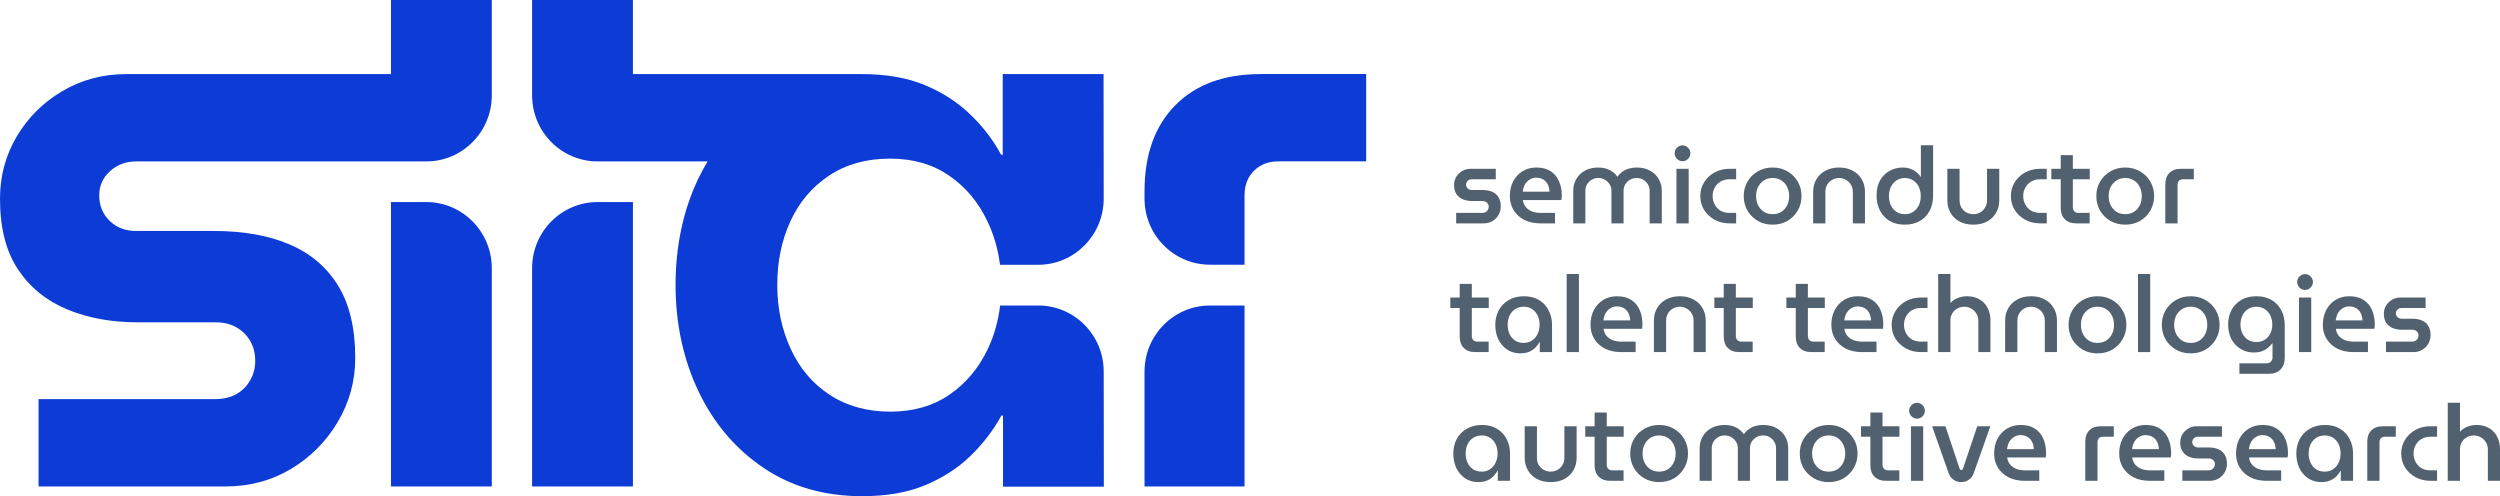
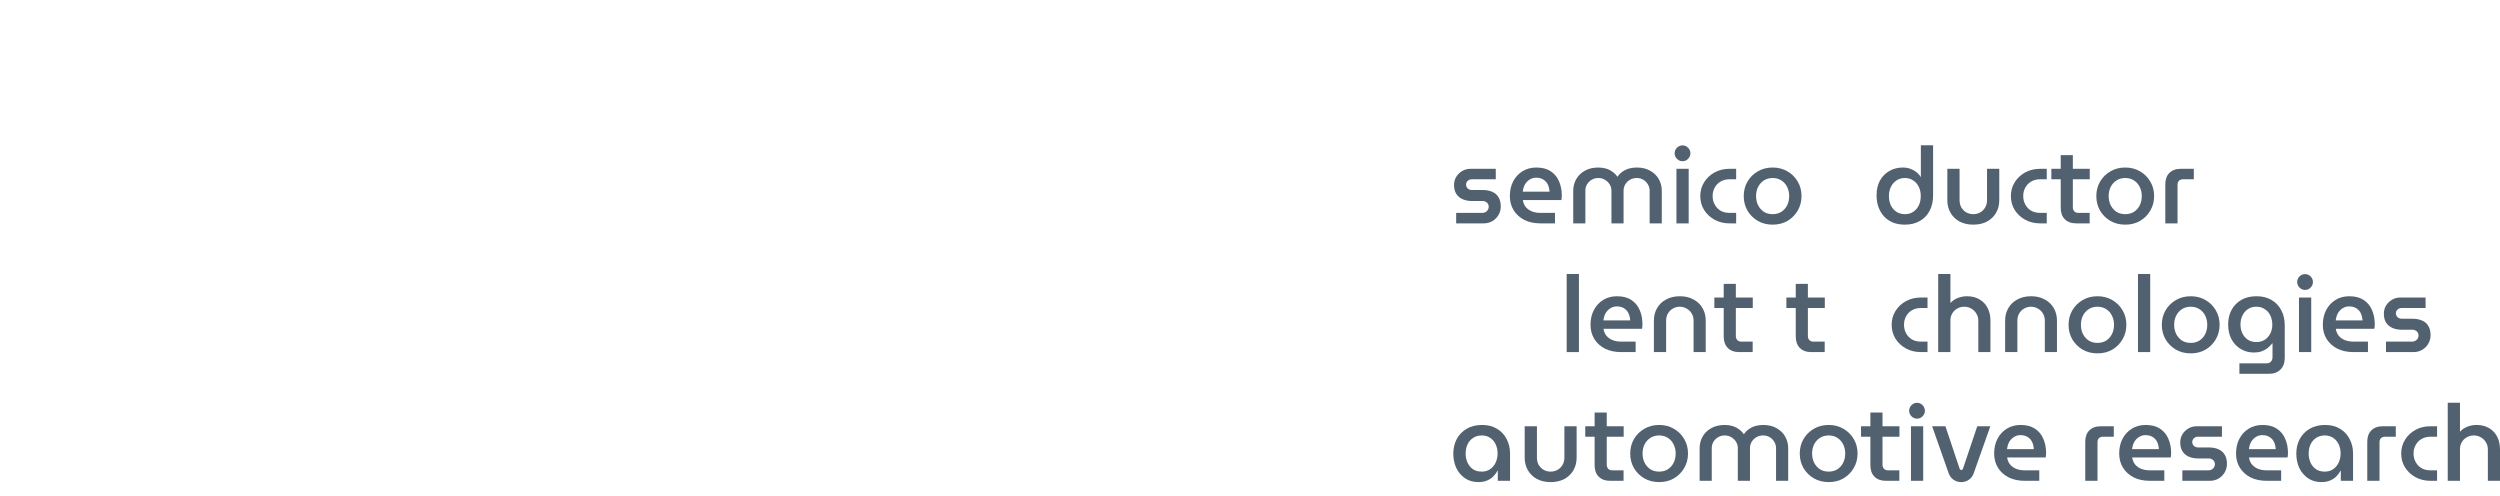
<svg xmlns="http://www.w3.org/2000/svg" width="262" height="52" viewBox="0 0 262 52" fill="none">
-   <path fill-rule="evenodd" clip-rule="evenodd" d="M108.806 32.017H104.811C104.62 33.642 104.201 35.137 103.53 36.554C102.577 38.572 101.235 40.175 99.504 41.361C97.774 42.548 95.7 43.141 93.298 43.141C90.897 43.141 88.716 42.548 86.924 41.361C85.133 40.175 83.783 38.572 82.861 36.554C81.938 34.536 81.458 32.317 81.458 29.883C81.458 27.448 81.9 25.23 82.823 23.211C83.745 21.193 85.102 19.59 86.886 18.404C88.678 17.218 90.797 16.625 93.26 16.625C95.723 16.625 97.736 17.218 99.466 18.404C101.197 19.59 102.539 21.193 103.492 23.211C104.163 24.629 104.597 26.123 104.803 27.749H108.806C112.595 27.749 115.668 24.644 115.668 20.808L115.653 7.765H105.085V16.216H104.918C104.079 14.668 103.004 13.258 101.685 11.995C100.374 10.724 98.795 9.699 96.95 8.929C95.105 8.158 92.894 7.765 90.325 7.765H66.331V0H55.764V9.984C55.764 13.813 58.837 16.917 62.626 16.917H74.161C73.811 17.503 73.475 18.104 73.17 18.743C71.577 22.087 70.799 25.854 70.799 29.883C70.799 33.912 71.615 37.687 73.208 41.022C74.802 44.366 77.066 47.031 80.001 49.019C82.937 51.006 86.391 52 90.355 52C92.925 52 95.136 51.615 96.981 50.837C98.826 50.066 100.404 49.042 101.715 47.771C103.027 46.5 104.102 45.09 104.948 43.549H105.116V51.006H115.683L115.668 38.942C115.668 35.114 112.595 32.017 108.806 32.017ZM123.178 11.024C125.328 8.852 128.301 7.765 132.106 7.765V7.758H143.176V16.91H133.951C132.945 16.91 132.106 17.233 131.435 17.88C130.764 18.535 130.428 19.398 130.428 20.469V27.741H126.807C123.018 27.741 119.945 24.637 119.945 20.808V20.045C119.945 16.209 121.028 13.197 123.178 11.024ZM30.314 25.599C28.103 24.667 25.465 24.205 22.392 24.205H14.257C13.137 24.205 12.214 23.851 11.49 23.142C10.765 22.433 10.399 21.547 10.399 20.477C10.399 19.46 10.781 18.612 11.536 17.934C12.29 17.256 13.198 16.917 14.257 16.917H30.017V16.917H44.678C48.468 16.917 51.54 13.813 51.54 9.984V0H40.973V7.765H27.609V7.765H13.251C10.788 7.765 8.554 8.359 6.542 9.545C4.529 10.731 2.935 12.311 1.761 14.29C0.587 16.27 0 18.443 0 20.816C0 23.866 0.625 26.339 1.883 28.226C3.141 30.122 4.864 31.516 7.037 32.425C9.218 33.326 11.68 33.781 14.418 33.781H22.637C23.475 33.781 24.199 33.966 24.817 34.328C25.435 34.697 25.907 35.175 26.243 35.768C26.578 36.361 26.746 37.055 26.746 37.848C26.746 38.58 26.563 39.258 26.205 39.882C25.839 40.506 25.351 40.984 24.733 41.323C24.116 41.662 23.361 41.831 22.469 41.831H4.041V50.983H23.559C26.128 50.983 28.439 50.375 30.474 49.157C32.517 47.94 34.149 46.307 35.384 44.242C36.612 42.178 37.229 39.936 37.229 37.502C37.229 34.397 36.627 31.87 35.422 29.921C34.218 27.972 32.517 26.532 30.306 25.599H30.314ZM119.945 38.95V50.983H130.428V32.017H126.807C123.018 32.017 119.945 35.121 119.945 38.95ZM44.678 21.177H40.973V50.983H51.54V28.111C51.54 24.282 48.468 21.177 44.678 21.177ZM55.764 50.983V28.111C55.764 24.282 58.837 21.177 62.626 21.177H66.331V50.983H55.764Z" fill="#0C3BD6" />
  <path d="M256.523 50.389V42.204H257.806V45.242C258.036 44.996 258.304 44.816 258.609 44.704C258.914 44.592 259.222 44.536 259.535 44.536C260.055 44.536 260.498 44.648 260.862 44.873C261.234 45.089 261.517 45.392 261.71 45.781C261.903 46.162 262 46.599 262 47.092V50.389H260.728V47.104C260.728 46.812 260.658 46.558 260.516 46.341C260.383 46.117 260.204 45.945 259.981 45.825C259.765 45.699 259.524 45.635 259.256 45.635C259.003 45.635 258.765 45.695 258.542 45.814C258.319 45.934 258.14 46.102 258.007 46.319C257.873 46.536 257.806 46.782 257.806 47.059V50.389H256.523Z" fill="#526170" />
  <path d="M254.713 50.389C254.126 50.389 253.602 50.262 253.141 50.008C252.68 49.753 252.315 49.413 252.047 48.987C251.78 48.554 251.646 48.068 251.646 47.53C251.646 46.992 251.78 46.509 252.047 46.083C252.315 45.65 252.68 45.306 253.141 45.052C253.602 44.798 254.126 44.671 254.713 44.671H255.405V45.77H254.691C254.349 45.77 254.044 45.848 253.776 46.005C253.516 46.154 253.312 46.364 253.163 46.633C253.014 46.902 252.94 47.201 252.94 47.53C252.94 47.859 253.014 48.157 253.163 48.427C253.312 48.696 253.516 48.909 253.776 49.066C254.044 49.215 254.349 49.29 254.691 49.29H255.405V50.389H254.713Z" fill="#526170" />
  <path d="M248.09 50.389V46.296C248.09 45.788 248.231 45.392 248.514 45.108C248.804 44.816 249.202 44.671 249.708 44.671H251.08V45.77H249.942C249.763 45.77 249.622 45.822 249.518 45.926C249.421 46.031 249.373 46.173 249.373 46.352V50.389H248.09Z" fill="#526170" />
  <path d="M243.287 50.523C242.744 50.523 242.275 50.389 241.881 50.12C241.487 49.85 241.182 49.492 240.966 49.043C240.758 48.587 240.654 48.087 240.654 47.541C240.654 46.973 240.773 46.465 241.011 46.016C241.256 45.56 241.602 45.201 242.048 44.94C242.502 44.671 243.041 44.536 243.666 44.536C244.283 44.536 244.807 44.671 245.239 44.94C245.678 45.201 246.012 45.56 246.243 46.016C246.481 46.465 246.6 46.965 246.6 47.519V50.389H245.317V49.324H245.295C245.183 49.533 245.038 49.731 244.86 49.918C244.681 50.097 244.462 50.243 244.201 50.355C243.941 50.467 243.636 50.523 243.287 50.523ZM243.632 49.425C243.967 49.425 244.257 49.342 244.503 49.178C244.755 49.006 244.949 48.778 245.083 48.494C245.224 48.202 245.295 47.877 245.295 47.519C245.295 47.16 245.228 46.842 245.094 46.566C244.96 46.282 244.77 46.057 244.525 45.893C244.279 45.721 243.986 45.635 243.644 45.635C243.287 45.635 242.982 45.721 242.729 45.893C242.476 46.057 242.283 46.282 242.149 46.566C242.015 46.849 241.948 47.171 241.948 47.53C241.948 47.881 242.015 48.202 242.149 48.494C242.283 48.778 242.472 49.006 242.718 49.178C242.971 49.342 243.275 49.425 243.632 49.425Z" fill="#526170" />
  <path d="M237.537 50.389C236.898 50.389 236.336 50.269 235.853 50.03C235.377 49.783 235.005 49.447 234.737 49.021C234.47 48.587 234.336 48.09 234.336 47.53C234.336 46.939 234.455 46.42 234.693 45.971C234.931 45.523 235.258 45.172 235.674 44.917C236.091 44.663 236.57 44.536 237.113 44.536C237.723 44.536 238.225 44.667 238.619 44.929C239.013 45.19 239.303 45.541 239.489 45.983C239.683 46.423 239.779 46.917 239.779 47.462C239.779 47.537 239.776 47.623 239.768 47.72C239.761 47.818 239.75 47.892 239.735 47.944H235.697C235.741 48.243 235.849 48.494 236.02 48.696C236.191 48.89 236.407 49.039 236.667 49.144C236.927 49.241 237.217 49.29 237.537 49.29H239.065V50.389H237.537ZM235.685 47.07H238.497C238.489 46.928 238.467 46.786 238.43 46.644C238.4 46.502 238.348 46.367 238.273 46.24C238.207 46.113 238.117 46.005 238.006 45.915C237.902 45.818 237.775 45.743 237.626 45.691C237.478 45.631 237.307 45.601 237.113 45.601C236.89 45.601 236.693 45.646 236.522 45.736C236.351 45.818 236.206 45.93 236.087 46.072C235.968 46.207 235.875 46.364 235.808 46.543C235.749 46.715 235.708 46.891 235.685 47.07Z" fill="#526170" />
  <path d="M228.711 50.389V49.29H231.455C231.589 49.29 231.704 49.26 231.801 49.2C231.905 49.14 231.983 49.062 232.035 48.965C232.094 48.868 232.124 48.767 232.124 48.662C232.124 48.542 232.098 48.438 232.046 48.348C231.994 48.258 231.92 48.187 231.823 48.135C231.726 48.075 231.615 48.045 231.488 48.045H230.373C230.008 48.045 229.685 47.986 229.402 47.866C229.12 47.746 228.897 47.563 228.733 47.317C228.569 47.062 228.488 46.745 228.488 46.364C228.488 46.057 228.562 45.777 228.711 45.523C228.867 45.269 229.075 45.063 229.335 44.906C229.596 44.749 229.889 44.671 230.217 44.671H232.86V45.77H230.339C230.168 45.77 230.027 45.825 229.915 45.938C229.804 46.042 229.748 46.173 229.748 46.33C229.748 46.48 229.804 46.61 229.915 46.722C230.027 46.835 230.176 46.891 230.362 46.891H231.444C231.853 46.891 232.202 46.954 232.492 47.081C232.782 47.208 233.002 47.399 233.15 47.653C233.307 47.907 233.385 48.229 233.385 48.617C233.385 48.931 233.307 49.226 233.15 49.503C232.994 49.772 232.779 49.989 232.503 50.153C232.236 50.31 231.931 50.389 231.589 50.389H228.711Z" fill="#526170" />
  <path d="M225.293 50.389C224.653 50.389 224.092 50.269 223.608 50.03C223.132 49.783 222.76 49.447 222.493 49.021C222.225 48.587 222.091 48.09 222.091 47.53C222.091 46.939 222.21 46.42 222.448 45.971C222.686 45.523 223.013 45.172 223.43 44.917C223.846 44.663 224.326 44.536 224.869 44.536C225.479 44.536 225.981 44.667 226.375 44.929C226.769 45.19 227.059 45.541 227.245 45.983C227.438 46.423 227.535 46.917 227.535 47.462C227.535 47.537 227.531 47.623 227.524 47.72C227.516 47.818 227.505 47.892 227.49 47.944H223.452C223.497 48.243 223.605 48.494 223.776 48.696C223.947 48.89 224.162 49.039 224.423 49.144C224.683 49.241 224.973 49.29 225.293 49.29H226.821V50.389H225.293ZM223.441 47.07H226.252C226.245 46.928 226.222 46.786 226.185 46.644C226.155 46.502 226.103 46.367 226.029 46.24C225.962 46.113 225.873 46.005 225.761 45.915C225.657 45.818 225.531 45.743 225.382 45.691C225.233 45.631 225.062 45.601 224.869 45.601C224.646 45.601 224.449 45.646 224.278 45.736C224.107 45.818 223.961 45.93 223.842 46.072C223.724 46.207 223.631 46.364 223.564 46.543C223.504 46.715 223.463 46.891 223.441 47.07Z" fill="#526170" />
  <path d="M218.535 50.389V46.296C218.535 45.788 218.677 45.392 218.959 45.108C219.249 44.816 219.647 44.671 220.153 44.671H221.525V45.77H220.387C220.209 45.77 220.067 45.822 219.963 45.926C219.867 46.031 219.818 46.173 219.818 46.352V50.389H218.535Z" fill="#526170" />
  <path d="M212.188 50.389C211.548 50.389 210.986 50.269 210.503 50.03C210.027 49.783 209.655 49.447 209.388 49.021C209.12 48.587 208.986 48.09 208.986 47.53C208.986 46.939 209.105 46.42 209.343 45.971C209.581 45.523 209.908 45.172 210.325 44.917C210.741 44.663 211.221 44.536 211.764 44.536C212.373 44.536 212.875 44.667 213.27 44.929C213.664 45.19 213.954 45.541 214.14 45.983C214.333 46.423 214.43 46.917 214.43 47.462C214.43 47.537 214.426 47.623 214.419 47.72C214.411 47.818 214.4 47.892 214.385 47.944H210.347C210.392 48.243 210.499 48.494 210.67 48.696C210.841 48.89 211.057 49.039 211.317 49.144C211.578 49.241 211.868 49.29 212.188 49.29H213.716V50.389H212.188ZM210.336 47.07H213.147C213.139 46.928 213.117 46.786 213.08 46.644C213.05 46.502 212.998 46.367 212.924 46.24C212.857 46.113 212.768 46.005 212.656 45.915C212.552 45.818 212.426 45.743 212.277 45.691C212.128 45.631 211.957 45.601 211.764 45.601C211.541 45.601 211.343 45.646 211.172 45.736C211.001 45.818 210.856 45.93 210.737 46.072C210.618 46.207 210.525 46.364 210.458 46.543C210.399 46.715 210.358 46.891 210.336 47.07Z" fill="#526170" />
  <path d="M205.532 50.523C205.235 50.523 204.967 50.441 204.729 50.276C204.498 50.112 204.331 49.892 204.227 49.615L202.487 44.671H203.881L205.365 49.111C205.387 49.163 205.413 49.2 205.443 49.223C205.473 49.245 205.506 49.256 205.543 49.256C205.581 49.256 205.614 49.245 205.644 49.223C205.681 49.2 205.707 49.163 205.722 49.111L207.217 44.671H208.589L206.837 49.615C206.741 49.892 206.573 50.112 206.335 50.276C206.097 50.441 205.83 50.523 205.532 50.523Z" fill="#526170" />
  <path d="M200.268 50.389V44.671H201.551V50.389H200.268ZM200.904 43.875C200.68 43.875 200.487 43.792 200.323 43.628C200.16 43.464 200.078 43.269 200.078 43.045C200.078 42.821 200.16 42.627 200.323 42.462C200.487 42.298 200.68 42.215 200.904 42.215C201.134 42.215 201.327 42.298 201.484 42.462C201.647 42.627 201.729 42.821 201.729 43.045C201.729 43.269 201.647 43.464 201.484 43.628C201.327 43.792 201.134 43.875 200.904 43.875Z" fill="#526170" />
  <path d="M197.634 50.389C197.128 50.389 196.73 50.243 196.44 49.951C196.158 49.66 196.016 49.264 196.016 48.763V43.236H197.288V48.707C197.288 48.879 197.34 49.021 197.444 49.133C197.548 49.238 197.686 49.29 197.857 49.29H199.051V50.389H197.634ZM195.035 45.77V44.671H199.062V45.77H195.035Z" fill="#526170" />
  <path d="M191.649 50.523C191.061 50.523 190.541 50.392 190.087 50.131C189.634 49.862 189.273 49.503 189.005 49.054C188.745 48.599 188.615 48.09 188.615 47.53C188.615 46.969 188.745 46.465 189.005 46.016C189.273 45.56 189.634 45.201 190.087 44.94C190.541 44.671 191.061 44.536 191.649 44.536C192.229 44.536 192.746 44.671 193.2 44.94C193.653 45.201 194.01 45.556 194.27 46.005C194.538 46.453 194.672 46.962 194.672 47.53C194.672 48.09 194.538 48.599 194.27 49.054C194.01 49.503 193.653 49.862 193.2 50.131C192.746 50.392 192.229 50.523 191.649 50.523ZM191.649 49.425C191.998 49.425 192.303 49.342 192.564 49.178C192.824 49.006 193.025 48.778 193.166 48.494C193.307 48.21 193.378 47.889 193.378 47.53C193.378 47.178 193.307 46.861 193.166 46.577C193.025 46.285 192.824 46.057 192.564 45.893C192.303 45.721 191.998 45.635 191.649 45.635C191.292 45.635 190.983 45.721 190.723 45.893C190.47 46.057 190.269 46.282 190.121 46.566C189.979 46.849 189.909 47.171 189.909 47.53C189.909 47.881 189.979 48.202 190.121 48.494C190.269 48.778 190.47 49.006 190.723 49.178C190.983 49.342 191.292 49.425 191.649 49.425Z" fill="#526170" />
  <path d="M178.121 50.389V46.969C178.121 46.528 178.225 46.124 178.433 45.758C178.641 45.385 178.943 45.089 179.337 44.873C179.731 44.648 180.203 44.536 180.753 44.536C181.021 44.536 181.278 44.57 181.523 44.637C181.769 44.704 181.995 44.813 182.204 44.962C182.419 45.104 182.601 45.284 182.75 45.5H182.761C182.91 45.284 183.089 45.104 183.297 44.962C183.512 44.813 183.743 44.704 183.988 44.637C184.241 44.57 184.502 44.536 184.769 44.536C185.327 44.536 185.799 44.648 186.186 44.873C186.58 45.089 186.881 45.385 187.09 45.758C187.298 46.124 187.402 46.528 187.402 46.969V50.389H186.13V46.969C186.13 46.722 186.067 46.498 185.941 46.296C185.822 46.095 185.662 45.934 185.461 45.814C185.26 45.695 185.03 45.635 184.769 45.635C184.516 45.635 184.286 45.695 184.078 45.814C183.869 45.934 183.702 46.095 183.576 46.296C183.457 46.498 183.397 46.722 183.397 46.969V50.389H182.125V46.969C182.125 46.722 182.062 46.498 181.936 46.296C181.809 46.095 181.642 45.934 181.434 45.814C181.233 45.695 181.006 45.635 180.753 45.635C180.501 45.635 180.27 45.695 180.062 45.814C179.861 45.934 179.697 46.095 179.571 46.296C179.452 46.498 179.392 46.722 179.392 46.969V50.389H178.121Z" fill="#526170" />
  <path d="M173.881 50.523C173.294 50.523 172.773 50.392 172.32 50.131C171.866 49.862 171.505 49.503 171.238 49.054C170.977 48.599 170.847 48.09 170.847 47.53C170.847 46.969 170.977 46.465 171.238 46.016C171.505 45.56 171.866 45.201 172.32 44.94C172.773 44.671 173.294 44.536 173.881 44.536C174.461 44.536 174.978 44.671 175.432 44.94C175.886 45.201 176.242 45.556 176.503 46.005C176.77 46.453 176.904 46.962 176.904 47.53C176.904 48.09 176.77 48.599 176.503 49.054C176.242 49.503 175.886 49.862 175.432 50.131C174.978 50.392 174.461 50.523 173.881 50.523ZM173.881 49.425C174.231 49.425 174.536 49.342 174.796 49.178C175.056 49.006 175.257 48.778 175.398 48.494C175.54 48.21 175.61 47.889 175.61 47.53C175.61 47.178 175.54 46.861 175.398 46.577C175.257 46.285 175.056 46.057 174.796 45.893C174.536 45.721 174.231 45.635 173.881 45.635C173.524 45.635 173.216 45.721 172.955 45.893C172.703 46.057 172.502 46.282 172.353 46.566C172.212 46.849 172.141 47.171 172.141 47.53C172.141 47.881 172.212 48.202 172.353 48.494C172.502 48.778 172.703 49.006 172.955 49.178C173.216 49.342 173.524 49.425 173.881 49.425Z" fill="#526170" />
  <path d="M168.733 50.389C168.227 50.389 167.829 50.243 167.539 49.951C167.257 49.66 167.115 49.264 167.115 48.763V43.236H168.387V48.707C168.387 48.879 168.439 49.021 168.543 49.133C168.647 49.238 168.785 49.29 168.956 49.29H170.15V50.389H168.733ZM166.134 45.77V44.671H170.161V45.77H166.134Z" fill="#526170" />
  <path d="M162.509 50.523C161.958 50.523 161.479 50.415 161.07 50.198C160.66 49.974 160.344 49.667 160.121 49.279C159.898 48.89 159.787 48.453 159.787 47.967V44.671H161.07V47.956C161.07 48.247 161.133 48.505 161.259 48.729C161.393 48.946 161.568 49.118 161.783 49.245C162.007 49.365 162.248 49.425 162.509 49.425C162.769 49.425 163.007 49.365 163.222 49.245C163.446 49.118 163.62 48.946 163.747 48.729C163.881 48.505 163.948 48.247 163.948 47.956V44.671H165.23V47.967C165.23 48.453 165.119 48.89 164.896 49.279C164.673 49.667 164.357 49.974 163.948 50.198C163.539 50.415 163.059 50.523 162.509 50.523Z" fill="#526170" />
  <path d="M154.939 50.523C154.396 50.523 153.927 50.389 153.533 50.12C153.139 49.85 152.834 49.492 152.618 49.043C152.41 48.587 152.306 48.087 152.306 47.541C152.306 46.973 152.425 46.465 152.663 46.016C152.908 45.56 153.254 45.201 153.7 44.94C154.154 44.671 154.693 44.536 155.318 44.536C155.935 44.536 156.459 44.671 156.891 44.94C157.33 45.201 157.664 45.56 157.895 46.016C158.133 46.465 158.252 46.965 158.252 47.519V50.389H156.969V49.324H156.947C156.835 49.533 156.69 49.731 156.511 49.918C156.333 50.097 156.114 50.243 155.853 50.355C155.593 50.467 155.288 50.523 154.939 50.523ZM155.284 49.425C155.619 49.425 155.909 49.342 156.155 49.178C156.407 49.006 156.601 48.778 156.735 48.494C156.876 48.202 156.947 47.877 156.947 47.519C156.947 47.16 156.88 46.842 156.746 46.566C156.612 46.282 156.422 46.057 156.177 45.893C155.931 45.721 155.638 45.635 155.296 45.635C154.939 45.635 154.634 45.721 154.381 45.893C154.128 46.057 153.935 46.282 153.801 46.566C153.667 46.849 153.6 47.171 153.6 47.53C153.6 47.881 153.667 48.202 153.801 48.494C153.935 48.778 154.124 49.006 154.37 49.178C154.623 49.342 154.927 49.425 155.284 49.425Z" fill="#526170" />
  <path d="M250.051 36.899V35.8H252.796C252.93 35.8 253.045 35.77 253.141 35.71C253.246 35.651 253.324 35.572 253.376 35.475C253.435 35.378 253.465 35.277 253.465 35.172C253.465 35.053 253.439 34.948 253.387 34.858C253.335 34.769 253.26 34.697 253.164 34.645C253.067 34.585 252.956 34.556 252.829 34.556H251.714C251.349 34.556 251.026 34.496 250.743 34.376C250.461 34.257 250.237 34.073 250.074 33.827C249.91 33.573 249.828 33.255 249.828 32.874C249.828 32.567 249.903 32.287 250.051 32.033C250.208 31.779 250.416 31.573 250.676 31.416C250.936 31.259 251.23 31.181 251.557 31.181H254.201V32.28H251.68C251.509 32.28 251.368 32.336 251.256 32.448C251.145 32.552 251.089 32.683 251.089 32.84C251.089 32.99 251.145 33.12 251.256 33.233C251.368 33.345 251.517 33.401 251.702 33.401H252.784C253.194 33.401 253.543 33.464 253.833 33.591C254.123 33.718 254.342 33.909 254.491 34.163C254.647 34.417 254.725 34.739 254.725 35.127C254.725 35.441 254.647 35.736 254.491 36.013C254.335 36.282 254.119 36.499 253.844 36.663C253.577 36.82 253.272 36.899 252.93 36.899H250.051Z" fill="#526170" />
  <path d="M246.633 36.899C245.994 36.899 245.432 36.779 244.949 36.54C244.473 36.293 244.101 35.957 243.834 35.531C243.566 35.097 243.432 34.6 243.432 34.04C243.432 33.449 243.551 32.93 243.789 32.481C244.027 32.033 244.354 31.682 244.771 31.427C245.187 31.173 245.667 31.046 246.21 31.046C246.819 31.046 247.321 31.177 247.716 31.439C248.11 31.7 248.4 32.052 248.586 32.493C248.779 32.934 248.876 33.427 248.876 33.972C248.876 34.047 248.872 34.133 248.864 34.23C248.857 34.328 248.846 34.402 248.831 34.455H244.793C244.837 34.754 244.945 35.004 245.116 35.206C245.287 35.4 245.503 35.55 245.763 35.654C246.024 35.751 246.314 35.8 246.633 35.8H248.162V36.899H246.633ZM244.782 33.58H247.593C247.585 33.438 247.563 33.296 247.526 33.154C247.496 33.012 247.444 32.877 247.37 32.751C247.303 32.623 247.214 32.515 247.102 32.425C246.998 32.328 246.871 32.253 246.723 32.201C246.574 32.141 246.403 32.111 246.21 32.111C245.986 32.111 245.789 32.156 245.618 32.246C245.447 32.328 245.302 32.44 245.183 32.582C245.064 32.717 244.971 32.874 244.904 33.053C244.845 33.225 244.804 33.401 244.782 33.58Z" fill="#526170" />
  <path d="M240.934 36.899V31.181H242.217V36.899H240.934ZM241.57 30.385C241.347 30.385 241.153 30.303 240.99 30.138C240.826 29.974 240.744 29.779 240.744 29.555C240.744 29.331 240.826 29.137 240.99 28.972C241.153 28.808 241.347 28.726 241.57 28.726C241.8 28.726 241.994 28.808 242.15 28.972C242.313 29.137 242.395 29.331 242.395 29.555C242.395 29.779 242.313 29.974 242.15 30.138C241.994 30.303 241.8 30.385 241.57 30.385Z" fill="#526170" />
  <path d="M234.69 39.175V38.076H237.546C237.739 38.076 237.888 38.016 237.992 37.897C238.104 37.777 238.159 37.627 238.159 37.448V35.968H238.148C237.985 36.17 237.81 36.346 237.624 36.495C237.438 36.637 237.226 36.749 236.988 36.831C236.758 36.906 236.501 36.944 236.218 36.944C235.698 36.944 235.233 36.82 234.824 36.574C234.415 36.327 234.092 35.983 233.854 35.542C233.623 35.094 233.508 34.582 233.508 34.006C233.508 33.446 233.623 32.945 233.854 32.504C234.092 32.055 234.43 31.7 234.869 31.439C235.307 31.177 235.843 31.046 236.475 31.046C237.077 31.046 237.598 31.173 238.037 31.427C238.483 31.682 238.829 32.04 239.074 32.504C239.32 32.96 239.442 33.494 239.442 34.107V37.504C239.442 38.02 239.294 38.427 238.996 38.726C238.699 39.025 238.293 39.175 237.78 39.175H234.69ZM236.464 35.845C236.806 35.845 237.1 35.766 237.345 35.609C237.598 35.445 237.791 35.228 237.925 34.959C238.066 34.683 238.137 34.376 238.137 34.04C238.137 33.681 238.07 33.36 237.936 33.076C237.802 32.792 237.609 32.567 237.356 32.403C237.111 32.231 236.813 32.145 236.464 32.145C236.122 32.145 235.824 32.231 235.571 32.403C235.326 32.567 235.136 32.792 235.003 33.076C234.869 33.352 234.802 33.666 234.802 34.017C234.802 34.354 234.869 34.66 235.003 34.937C235.136 35.213 235.326 35.434 235.571 35.598C235.824 35.763 236.122 35.845 236.464 35.845Z" fill="#526170" />
  <path d="M229.592 37.033C229.004 37.033 228.484 36.903 228.03 36.641C227.576 36.372 227.216 36.013 226.948 35.565C226.688 35.109 226.558 34.6 226.558 34.04C226.558 33.479 226.688 32.975 226.948 32.526C227.216 32.07 227.576 31.712 228.03 31.45C228.484 31.181 229.004 31.046 229.592 31.046C230.172 31.046 230.689 31.181 231.142 31.45C231.596 31.712 231.953 32.066 232.213 32.515C232.481 32.964 232.615 33.472 232.615 34.04C232.615 34.6 232.481 35.109 232.213 35.565C231.953 36.013 231.596 36.372 231.142 36.641C230.689 36.903 230.172 37.033 229.592 37.033ZM229.592 35.935C229.941 35.935 230.246 35.852 230.506 35.688C230.767 35.516 230.968 35.288 231.109 35.004C231.25 34.72 231.321 34.399 231.321 34.04C231.321 33.688 231.25 33.371 231.109 33.087C230.968 32.795 230.767 32.567 230.506 32.403C230.246 32.231 229.941 32.145 229.592 32.145C229.235 32.145 228.926 32.231 228.666 32.403C228.413 32.567 228.212 32.792 228.064 33.076C227.922 33.36 227.852 33.681 227.852 34.04C227.852 34.391 227.922 34.712 228.064 35.004C228.212 35.288 228.413 35.516 228.666 35.688C228.926 35.852 229.235 35.935 229.592 35.935Z" fill="#526170" />
  <path d="M224.06 36.899V28.714H225.342V36.899H224.06Z" fill="#526170" />
  <path d="M219.82 37.033C219.233 37.033 218.712 36.903 218.258 36.641C217.805 36.372 217.444 36.013 217.176 35.565C216.916 35.109 216.786 34.6 216.786 34.04C216.786 33.479 216.916 32.975 217.176 32.526C217.444 32.07 217.805 31.712 218.258 31.45C218.712 31.181 219.233 31.046 219.82 31.046C220.4 31.046 220.917 31.181 221.371 31.45C221.824 31.712 222.181 32.066 222.442 32.515C222.709 32.964 222.843 33.472 222.843 34.04C222.843 34.6 222.709 35.109 222.442 35.565C222.181 36.013 221.824 36.372 221.371 36.641C220.917 36.903 220.4 37.033 219.82 37.033ZM219.82 35.935C220.17 35.935 220.475 35.852 220.735 35.688C220.995 35.516 221.196 35.288 221.337 35.004C221.479 34.72 221.549 34.399 221.549 34.04C221.549 33.688 221.479 33.371 221.337 33.087C221.196 32.795 220.995 32.567 220.735 32.403C220.475 32.231 220.17 32.145 219.82 32.145C219.463 32.145 219.155 32.231 218.894 32.403C218.641 32.567 218.441 32.792 218.292 33.076C218.151 33.36 218.08 33.681 218.08 34.04C218.08 34.391 218.151 34.712 218.292 35.004C218.441 35.288 218.641 35.516 218.894 35.688C219.155 35.852 219.463 35.935 219.82 35.935Z" fill="#526170" />
  <path d="M210.137 36.899V33.602C210.137 33.109 210.249 32.672 210.472 32.291C210.695 31.902 211.011 31.599 211.42 31.383C211.829 31.158 212.309 31.046 212.859 31.046C213.41 31.046 213.886 31.158 214.287 31.383C214.696 31.599 215.012 31.902 215.235 32.291C215.458 32.672 215.57 33.109 215.57 33.602V36.899H214.298V33.614C214.298 33.322 214.231 33.068 214.098 32.851C213.964 32.627 213.785 32.455 213.562 32.336C213.346 32.209 213.108 32.145 212.848 32.145C212.595 32.145 212.357 32.209 212.134 32.336C211.919 32.455 211.744 32.627 211.61 32.851C211.483 33.068 211.42 33.322 211.42 33.614V36.899H210.137Z" fill="#526170" />
  <path d="M203.122 36.899V28.714H204.405V31.753C204.635 31.506 204.903 31.327 205.208 31.215C205.513 31.102 205.821 31.046 206.134 31.046C206.654 31.046 207.097 31.158 207.461 31.383C207.833 31.599 208.116 31.902 208.309 32.291C208.502 32.672 208.599 33.109 208.599 33.602V36.899H207.327V33.614C207.327 33.322 207.257 33.068 207.115 32.851C206.982 32.627 206.803 32.455 206.58 32.336C206.364 32.209 206.123 32.145 205.855 32.145C205.602 32.145 205.364 32.205 205.141 32.324C204.918 32.444 204.739 32.612 204.606 32.829C204.472 33.046 204.405 33.292 204.405 33.569V36.899H203.122Z" fill="#526170" />
  <path d="M201.312 36.899C200.725 36.899 200.201 36.772 199.74 36.518C199.279 36.263 198.914 35.923 198.646 35.497C198.379 35.064 198.245 34.578 198.245 34.04C198.245 33.502 198.379 33.02 198.646 32.593C198.914 32.16 199.279 31.816 199.74 31.562C200.201 31.308 200.725 31.181 201.312 31.181H202.004V32.28H201.29C200.948 32.28 200.643 32.358 200.375 32.515C200.115 32.664 199.911 32.874 199.762 33.143C199.613 33.412 199.539 33.711 199.539 34.04C199.539 34.369 199.613 34.668 199.762 34.937C199.911 35.206 200.115 35.419 200.375 35.576C200.643 35.725 200.948 35.8 201.29 35.8H202.004V36.899H201.312Z" fill="#526170" />
-   <path d="M195.128 36.899C194.488 36.899 193.927 36.779 193.444 36.54C192.968 36.293 192.596 35.957 192.328 35.531C192.06 35.097 191.926 34.6 191.926 34.04C191.926 33.449 192.045 32.93 192.283 32.481C192.521 32.033 192.849 31.682 193.265 31.427C193.682 31.173 194.161 31.046 194.704 31.046C195.314 31.046 195.816 31.177 196.21 31.439C196.604 31.7 196.894 32.052 197.08 32.493C197.273 32.934 197.37 33.427 197.37 33.972C197.37 34.047 197.366 34.133 197.359 34.23C197.352 34.328 197.34 34.402 197.326 34.455H193.287C193.332 34.754 193.44 35.004 193.611 35.206C193.782 35.4 193.998 35.55 194.258 35.654C194.518 35.751 194.808 35.8 195.128 35.8H196.656V36.899H195.128ZM193.276 33.58H196.087C196.08 33.438 196.058 33.296 196.02 33.154C195.991 33.012 195.939 32.877 195.864 32.751C195.797 32.623 195.708 32.515 195.596 32.425C195.492 32.328 195.366 32.253 195.217 32.201C195.068 32.141 194.897 32.111 194.704 32.111C194.481 32.111 194.284 32.156 194.113 32.246C193.942 32.328 193.797 32.44 193.678 32.582C193.559 32.717 193.466 32.874 193.399 33.053C193.339 33.225 193.299 33.401 193.276 33.58Z" fill="#526170" />
  <path d="M189.812 36.899C189.306 36.899 188.909 36.753 188.619 36.462C188.336 36.17 188.195 35.774 188.195 35.273V29.746H189.466V35.217C189.466 35.389 189.518 35.531 189.623 35.643C189.727 35.748 189.864 35.8 190.035 35.8H191.229V36.899H189.812ZM187.213 32.28V31.181H191.24V32.28H187.213Z" fill="#526170" />
  <path d="M182.263 36.899C181.757 36.899 181.359 36.753 181.069 36.462C180.787 36.17 180.645 35.774 180.645 35.273V29.746H181.917V35.217C181.917 35.389 181.969 35.531 182.073 35.643C182.177 35.748 182.315 35.8 182.486 35.8H183.68V36.899H182.263ZM179.664 32.28V31.181H183.691V32.28H179.664Z" fill="#526170" />
  <path d="M173.328 36.899V33.602C173.328 33.109 173.439 32.672 173.662 32.291C173.885 31.902 174.201 31.599 174.61 31.383C175.019 31.158 175.499 31.046 176.049 31.046C176.6 31.046 177.076 31.158 177.477 31.383C177.886 31.599 178.202 31.902 178.425 32.291C178.649 32.672 178.76 33.109 178.76 33.602V36.899H177.488V33.614C177.488 33.322 177.422 33.068 177.288 32.851C177.154 32.627 176.975 32.455 176.752 32.336C176.537 32.209 176.299 32.145 176.038 32.145C175.785 32.145 175.547 32.209 175.324 32.336C175.109 32.455 174.934 32.627 174.8 32.851C174.674 33.068 174.61 33.322 174.61 33.614V36.899H173.328Z" fill="#526170" />
  <path d="M169.887 36.899C169.248 36.899 168.686 36.779 168.203 36.54C167.727 36.293 167.355 35.957 167.087 35.531C166.82 35.097 166.686 34.6 166.686 34.04C166.686 33.449 166.805 32.93 167.043 32.481C167.281 32.033 167.608 31.682 168.024 31.427C168.441 31.173 168.92 31.046 169.463 31.046C170.073 31.046 170.575 31.177 170.969 31.439C171.363 31.7 171.653 32.052 171.839 32.493C172.033 32.934 172.129 33.427 172.129 33.972C172.129 34.047 172.126 34.133 172.118 34.23C172.111 34.328 172.1 34.402 172.085 34.455H168.047C168.091 34.754 168.199 35.004 168.37 35.206C168.541 35.4 168.757 35.55 169.017 35.654C169.277 35.751 169.567 35.8 169.887 35.8H171.415V36.899H169.887ZM168.035 33.58H170.847C170.839 33.438 170.817 33.296 170.78 33.154C170.75 33.012 170.698 32.877 170.623 32.751C170.557 32.623 170.467 32.515 170.356 32.425C170.252 32.328 170.125 32.253 169.976 32.201C169.828 32.141 169.657 32.111 169.463 32.111C169.24 32.111 169.043 32.156 168.872 32.246C168.701 32.328 168.556 32.44 168.437 32.582C168.318 32.717 168.225 32.874 168.158 33.053C168.099 33.225 168.058 33.401 168.035 33.58Z" fill="#526170" />
  <path d="M164.188 36.899V28.714H165.471V36.899H164.188Z" fill="#526170" />
-   <path d="M159.34 37.033C158.797 37.033 158.328 36.899 157.934 36.63C157.54 36.361 157.235 36.002 157.019 35.553C156.811 35.097 156.707 34.597 156.707 34.051C156.707 33.483 156.826 32.975 157.064 32.526C157.309 32.07 157.655 31.712 158.101 31.45C158.555 31.181 159.094 31.046 159.719 31.046C160.336 31.046 160.86 31.181 161.292 31.45C161.731 31.712 162.065 32.07 162.296 32.526C162.534 32.975 162.653 33.475 162.653 34.029V36.899H161.37V35.834H161.348C161.236 36.043 161.091 36.241 160.913 36.428C160.734 36.607 160.515 36.753 160.254 36.865C159.994 36.977 159.689 37.033 159.34 37.033ZM159.685 35.935C160.02 35.935 160.31 35.852 160.556 35.688C160.808 35.516 161.002 35.288 161.136 35.004C161.277 34.712 161.348 34.387 161.348 34.029C161.348 33.67 161.281 33.352 161.147 33.076C161.013 32.792 160.823 32.567 160.578 32.403C160.332 32.231 160.039 32.145 159.697 32.145C159.34 32.145 159.035 32.231 158.782 32.403C158.529 32.567 158.336 32.792 158.202 33.076C158.068 33.36 158.001 33.681 158.001 34.04C158.001 34.391 158.068 34.712 158.202 35.004C158.336 35.288 158.525 35.516 158.771 35.688C159.024 35.852 159.329 35.935 159.685 35.935Z" fill="#526170" />
-   <path d="M154.593 36.899C154.087 36.899 153.689 36.753 153.399 36.462C153.117 36.17 152.975 35.774 152.975 35.273V29.746H154.247V35.217C154.247 35.389 154.299 35.531 154.403 35.643C154.507 35.748 154.645 35.8 154.816 35.8H156.01V36.899H154.593ZM151.994 32.28V31.181H156.021V32.28H151.994Z" fill="#526170" />
  <path d="M226.924 23.409V19.317C226.924 18.808 227.065 18.412 227.347 18.128C227.638 17.837 228.035 17.691 228.541 17.691H229.913V18.79H228.775C228.597 18.79 228.456 18.842 228.351 18.947C228.255 19.051 228.206 19.193 228.206 19.373V23.409H226.924Z" fill="#526170" />
  <path d="M222.729 23.543C222.141 23.543 221.621 23.413 221.167 23.151C220.713 22.882 220.353 22.523 220.085 22.075C219.825 21.619 219.695 21.11 219.695 20.55C219.695 19.989 219.825 19.485 220.085 19.036C220.353 18.58 220.713 18.222 221.167 17.96C221.621 17.691 222.141 17.556 222.729 17.556C223.309 17.556 223.826 17.691 224.279 17.96C224.733 18.222 225.09 18.577 225.35 19.025C225.618 19.474 225.752 19.982 225.752 20.55C225.752 21.11 225.618 21.619 225.35 22.075C225.09 22.523 224.733 22.882 224.279 23.151C223.826 23.413 223.309 23.543 222.729 23.543ZM222.729 22.445C223.078 22.445 223.383 22.362 223.643 22.198C223.904 22.026 224.105 21.798 224.246 21.514C224.387 21.23 224.458 20.909 224.458 20.55C224.458 20.199 224.387 19.881 224.246 19.597C224.105 19.305 223.904 19.077 223.643 18.913C223.383 18.741 223.078 18.655 222.729 18.655C222.372 18.655 222.063 18.741 221.803 18.913C221.55 19.077 221.349 19.302 221.2 19.586C221.059 19.87 220.989 20.191 220.989 20.55C220.989 20.901 221.059 21.223 221.2 21.514C221.349 21.798 221.55 22.026 221.803 22.198C222.063 22.362 222.372 22.445 222.729 22.445Z" fill="#526170" />
  <path d="M217.58 23.409C217.075 23.409 216.677 23.263 216.387 22.972C216.104 22.68 215.963 22.284 215.963 21.783V16.256H217.234V21.727C217.234 21.899 217.287 22.041 217.391 22.153C217.495 22.258 217.632 22.31 217.803 22.31H218.997V23.409H217.58ZM214.981 18.79V17.691H219.008V18.79H214.981Z" fill="#526170" />
  <path d="M213.808 23.409C213.22 23.409 212.696 23.282 212.235 23.028C211.774 22.773 211.409 22.433 211.141 22.007C210.874 21.574 210.74 21.088 210.74 20.55C210.74 20.012 210.874 19.53 211.141 19.104C211.409 18.67 211.774 18.326 212.235 18.072C212.696 17.818 213.22 17.691 213.808 17.691H214.499V18.79H213.785C213.443 18.79 213.138 18.868 212.871 19.025C212.61 19.175 212.406 19.384 212.257 19.653C212.108 19.922 212.034 20.221 212.034 20.55C212.034 20.879 212.108 21.178 212.257 21.447C212.406 21.716 212.61 21.929 212.871 22.086C213.138 22.235 213.443 22.31 213.785 22.31H214.499V23.409H213.808Z" fill="#526170" />
  <path d="M206.802 23.543C206.252 23.543 205.772 23.435 205.363 23.218C204.954 22.994 204.638 22.688 204.415 22.299C204.192 21.91 204.081 21.473 204.081 20.987V17.691H205.363V20.976C205.363 21.267 205.427 21.525 205.553 21.75C205.687 21.966 205.862 22.138 206.077 22.265C206.3 22.385 206.542 22.445 206.802 22.445C207.063 22.445 207.301 22.385 207.516 22.265C207.739 22.138 207.914 21.966 208.041 21.75C208.174 21.525 208.241 21.267 208.241 20.976V17.691H209.524V20.987C209.524 21.473 209.413 21.91 209.19 22.299C208.966 22.688 208.65 22.994 208.241 23.218C207.832 23.435 207.353 23.543 206.802 23.543Z" fill="#526170" />
  <path d="M199.632 23.543C199.179 23.543 198.766 23.472 198.394 23.33C198.03 23.181 197.718 22.968 197.457 22.691C197.204 22.415 197.007 22.09 196.866 21.716C196.732 21.335 196.665 20.916 196.665 20.46C196.665 19.877 196.78 19.369 197.011 18.935C197.249 18.502 197.576 18.166 197.993 17.926C198.409 17.68 198.885 17.556 199.421 17.556C199.688 17.556 199.941 17.598 200.179 17.68C200.417 17.762 200.633 17.878 200.826 18.027C201.019 18.177 201.176 18.352 201.295 18.554H201.306V15.224H202.589V20.483C202.589 21.11 202.462 21.656 202.209 22.119C201.964 22.575 201.618 22.927 201.172 23.173C200.733 23.42 200.22 23.543 199.632 23.543ZM199.632 22.445C199.96 22.445 200.246 22.366 200.491 22.209C200.744 22.045 200.941 21.82 201.083 21.537C201.224 21.253 201.295 20.924 201.295 20.55C201.295 20.176 201.224 19.847 201.083 19.563C200.941 19.279 200.744 19.059 200.491 18.902C200.246 18.737 199.956 18.655 199.621 18.655C199.302 18.655 199.015 18.737 198.762 18.902C198.51 19.066 198.312 19.29 198.171 19.575C198.03 19.858 197.959 20.184 197.959 20.55C197.959 20.924 198.03 21.253 198.171 21.537C198.312 21.82 198.51 22.045 198.762 22.209C199.023 22.366 199.313 22.445 199.632 22.445Z" fill="#526170" />
-   <path d="M190.017 23.409V20.113C190.017 19.619 190.128 19.182 190.351 18.801C190.574 18.412 190.891 18.11 191.3 17.893C191.709 17.669 192.188 17.556 192.739 17.556C193.289 17.556 193.765 17.669 194.166 17.893C194.575 18.11 194.892 18.412 195.115 18.801C195.338 19.182 195.449 19.619 195.449 20.113V23.409H194.178V20.124C194.178 19.832 194.111 19.578 193.977 19.361C193.843 19.137 193.664 18.965 193.441 18.846C193.226 18.719 192.988 18.655 192.727 18.655C192.475 18.655 192.237 18.719 192.014 18.846C191.798 18.965 191.623 19.137 191.489 19.361C191.363 19.578 191.3 19.832 191.3 20.124V23.409H190.017Z" fill="#526170" />
  <path d="M185.777 23.543C185.19 23.543 184.669 23.413 184.216 23.151C183.762 22.882 183.401 22.523 183.133 22.075C182.873 21.619 182.743 21.11 182.743 20.55C182.743 19.989 182.873 19.485 183.133 19.036C183.401 18.58 183.762 18.222 184.216 17.96C184.669 17.691 185.19 17.556 185.777 17.556C186.357 17.556 186.874 17.691 187.328 17.96C187.781 18.222 188.138 18.577 188.399 19.025C188.666 19.474 188.8 19.982 188.8 20.55C188.8 21.11 188.666 21.619 188.399 22.075C188.138 22.523 187.781 22.882 187.328 23.151C186.874 23.413 186.357 23.543 185.777 23.543ZM185.777 22.445C186.127 22.445 186.432 22.362 186.692 22.198C186.952 22.026 187.153 21.798 187.294 21.514C187.436 21.23 187.506 20.909 187.506 20.55C187.506 20.199 187.436 19.881 187.294 19.597C187.153 19.305 186.952 19.077 186.692 18.913C186.432 18.741 186.127 18.655 185.777 18.655C185.42 18.655 185.112 18.741 184.851 18.913C184.599 19.077 184.398 19.302 184.249 19.586C184.108 19.87 184.037 20.191 184.037 20.55C184.037 20.901 184.108 21.223 184.249 21.514C184.398 21.798 184.599 22.026 184.851 22.198C185.112 22.362 185.42 22.445 185.777 22.445Z" fill="#526170" />
  <path d="M181.257 23.409C180.67 23.409 180.145 23.282 179.684 23.028C179.223 22.773 178.859 22.433 178.591 22.007C178.323 21.574 178.189 21.088 178.189 20.55C178.189 20.012 178.323 19.53 178.591 19.104C178.859 18.67 179.223 18.326 179.684 18.072C180.145 17.818 180.67 17.691 181.257 17.691H181.949V18.79H181.235C180.893 18.79 180.588 18.868 180.32 19.025C180.06 19.175 179.855 19.384 179.707 19.653C179.558 19.922 179.483 20.221 179.483 20.55C179.483 20.879 179.558 21.178 179.707 21.447C179.855 21.716 180.06 21.929 180.32 22.086C180.588 22.235 180.893 22.31 181.235 22.31H181.949V23.409H181.257Z" fill="#526170" />
  <path d="M175.691 23.409V17.691H176.974V23.409H175.691ZM176.327 16.895C176.104 16.895 175.911 16.813 175.747 16.648C175.584 16.484 175.502 16.29 175.502 16.065C175.502 15.841 175.584 15.647 175.747 15.482C175.911 15.318 176.104 15.236 176.327 15.236C176.558 15.236 176.751 15.318 176.907 15.482C177.071 15.647 177.153 15.841 177.153 16.065C177.153 16.29 177.071 16.484 176.907 16.648C176.751 16.813 176.558 16.895 176.327 16.895Z" fill="#526170" />
  <path d="M164.874 23.409V19.989C164.874 19.548 164.978 19.145 165.186 18.778C165.395 18.405 165.696 18.11 166.09 17.893C166.484 17.669 166.956 17.556 167.507 17.556C167.774 17.556 168.031 17.59 168.276 17.657C168.522 17.725 168.749 17.833 168.957 17.982C169.172 18.124 169.355 18.304 169.503 18.521H169.515C169.663 18.304 169.842 18.124 170.05 17.982C170.266 17.833 170.496 17.725 170.742 17.657C170.995 17.59 171.255 17.556 171.523 17.556C172.08 17.556 172.553 17.669 172.939 17.893C173.333 18.11 173.635 18.405 173.843 18.778C174.051 19.145 174.155 19.548 174.155 19.989V23.409H172.883V19.989C172.883 19.743 172.82 19.518 172.694 19.317C172.575 19.115 172.415 18.954 172.214 18.834C172.013 18.715 171.783 18.655 171.523 18.655C171.27 18.655 171.039 18.715 170.831 18.834C170.623 18.954 170.455 19.115 170.329 19.317C170.21 19.518 170.15 19.743 170.15 19.989V23.409H168.879V19.989C168.879 19.743 168.816 19.518 168.689 19.317C168.563 19.115 168.395 18.954 168.187 18.834C167.986 18.715 167.76 18.655 167.507 18.655C167.254 18.655 167.023 18.715 166.815 18.834C166.614 18.954 166.451 19.115 166.324 19.317C166.205 19.518 166.146 19.743 166.146 19.989V23.409H164.874Z" fill="#526170" />
  <path d="M161.434 23.409C160.794 23.409 160.233 23.289 159.749 23.05C159.273 22.803 158.901 22.467 158.634 22.041C158.366 21.608 158.232 21.11 158.232 20.55C158.232 19.959 158.351 19.44 158.589 18.991C158.827 18.543 159.154 18.192 159.571 17.938C159.987 17.683 160.467 17.556 161.01 17.556C161.62 17.556 162.122 17.687 162.516 17.949C162.91 18.21 163.2 18.562 163.386 19.003C163.579 19.444 163.676 19.937 163.676 20.483C163.676 20.557 163.672 20.643 163.665 20.741C163.657 20.838 163.646 20.912 163.631 20.965H159.593C159.638 21.264 159.746 21.514 159.917 21.716C160.088 21.91 160.303 22.06 160.564 22.164C160.824 22.262 161.114 22.31 161.434 22.31H162.962V23.409H161.434ZM159.582 20.09H162.393C162.386 19.948 162.363 19.806 162.326 19.664C162.296 19.522 162.244 19.388 162.17 19.261C162.103 19.134 162.014 19.025 161.902 18.935C161.798 18.838 161.672 18.764 161.523 18.711C161.374 18.651 161.203 18.622 161.01 18.622C160.787 18.622 160.59 18.666 160.419 18.756C160.248 18.838 160.103 18.95 159.984 19.092C159.865 19.227 159.772 19.384 159.705 19.563C159.645 19.735 159.604 19.911 159.582 20.09Z" fill="#526170" />
  <path d="M152.607 23.409V22.31H155.351C155.485 22.31 155.6 22.28 155.697 22.22C155.801 22.161 155.879 22.082 155.931 21.985C155.991 21.888 156.021 21.787 156.021 21.682C156.021 21.563 155.995 21.458 155.943 21.368C155.891 21.279 155.816 21.208 155.719 21.155C155.623 21.096 155.511 21.066 155.385 21.066H154.269C153.905 21.066 153.581 21.006 153.299 20.886C153.016 20.767 152.793 20.584 152.629 20.337C152.466 20.083 152.384 19.765 152.384 19.384C152.384 19.077 152.458 18.797 152.607 18.543C152.763 18.289 152.972 18.083 153.232 17.926C153.492 17.769 153.786 17.691 154.113 17.691H156.757V18.79H154.236C154.065 18.79 153.923 18.846 153.812 18.958C153.7 19.062 153.645 19.193 153.645 19.35C153.645 19.5 153.7 19.631 153.812 19.743C153.923 19.855 154.072 19.911 154.258 19.911H155.34C155.749 19.911 156.099 19.974 156.389 20.101C156.679 20.229 156.898 20.419 157.047 20.673C157.203 20.927 157.281 21.249 157.281 21.637C157.281 21.951 157.203 22.247 157.047 22.523C156.891 22.792 156.675 23.009 156.4 23.173C156.132 23.33 155.827 23.409 155.485 23.409H152.607Z" fill="#526170" />
</svg>